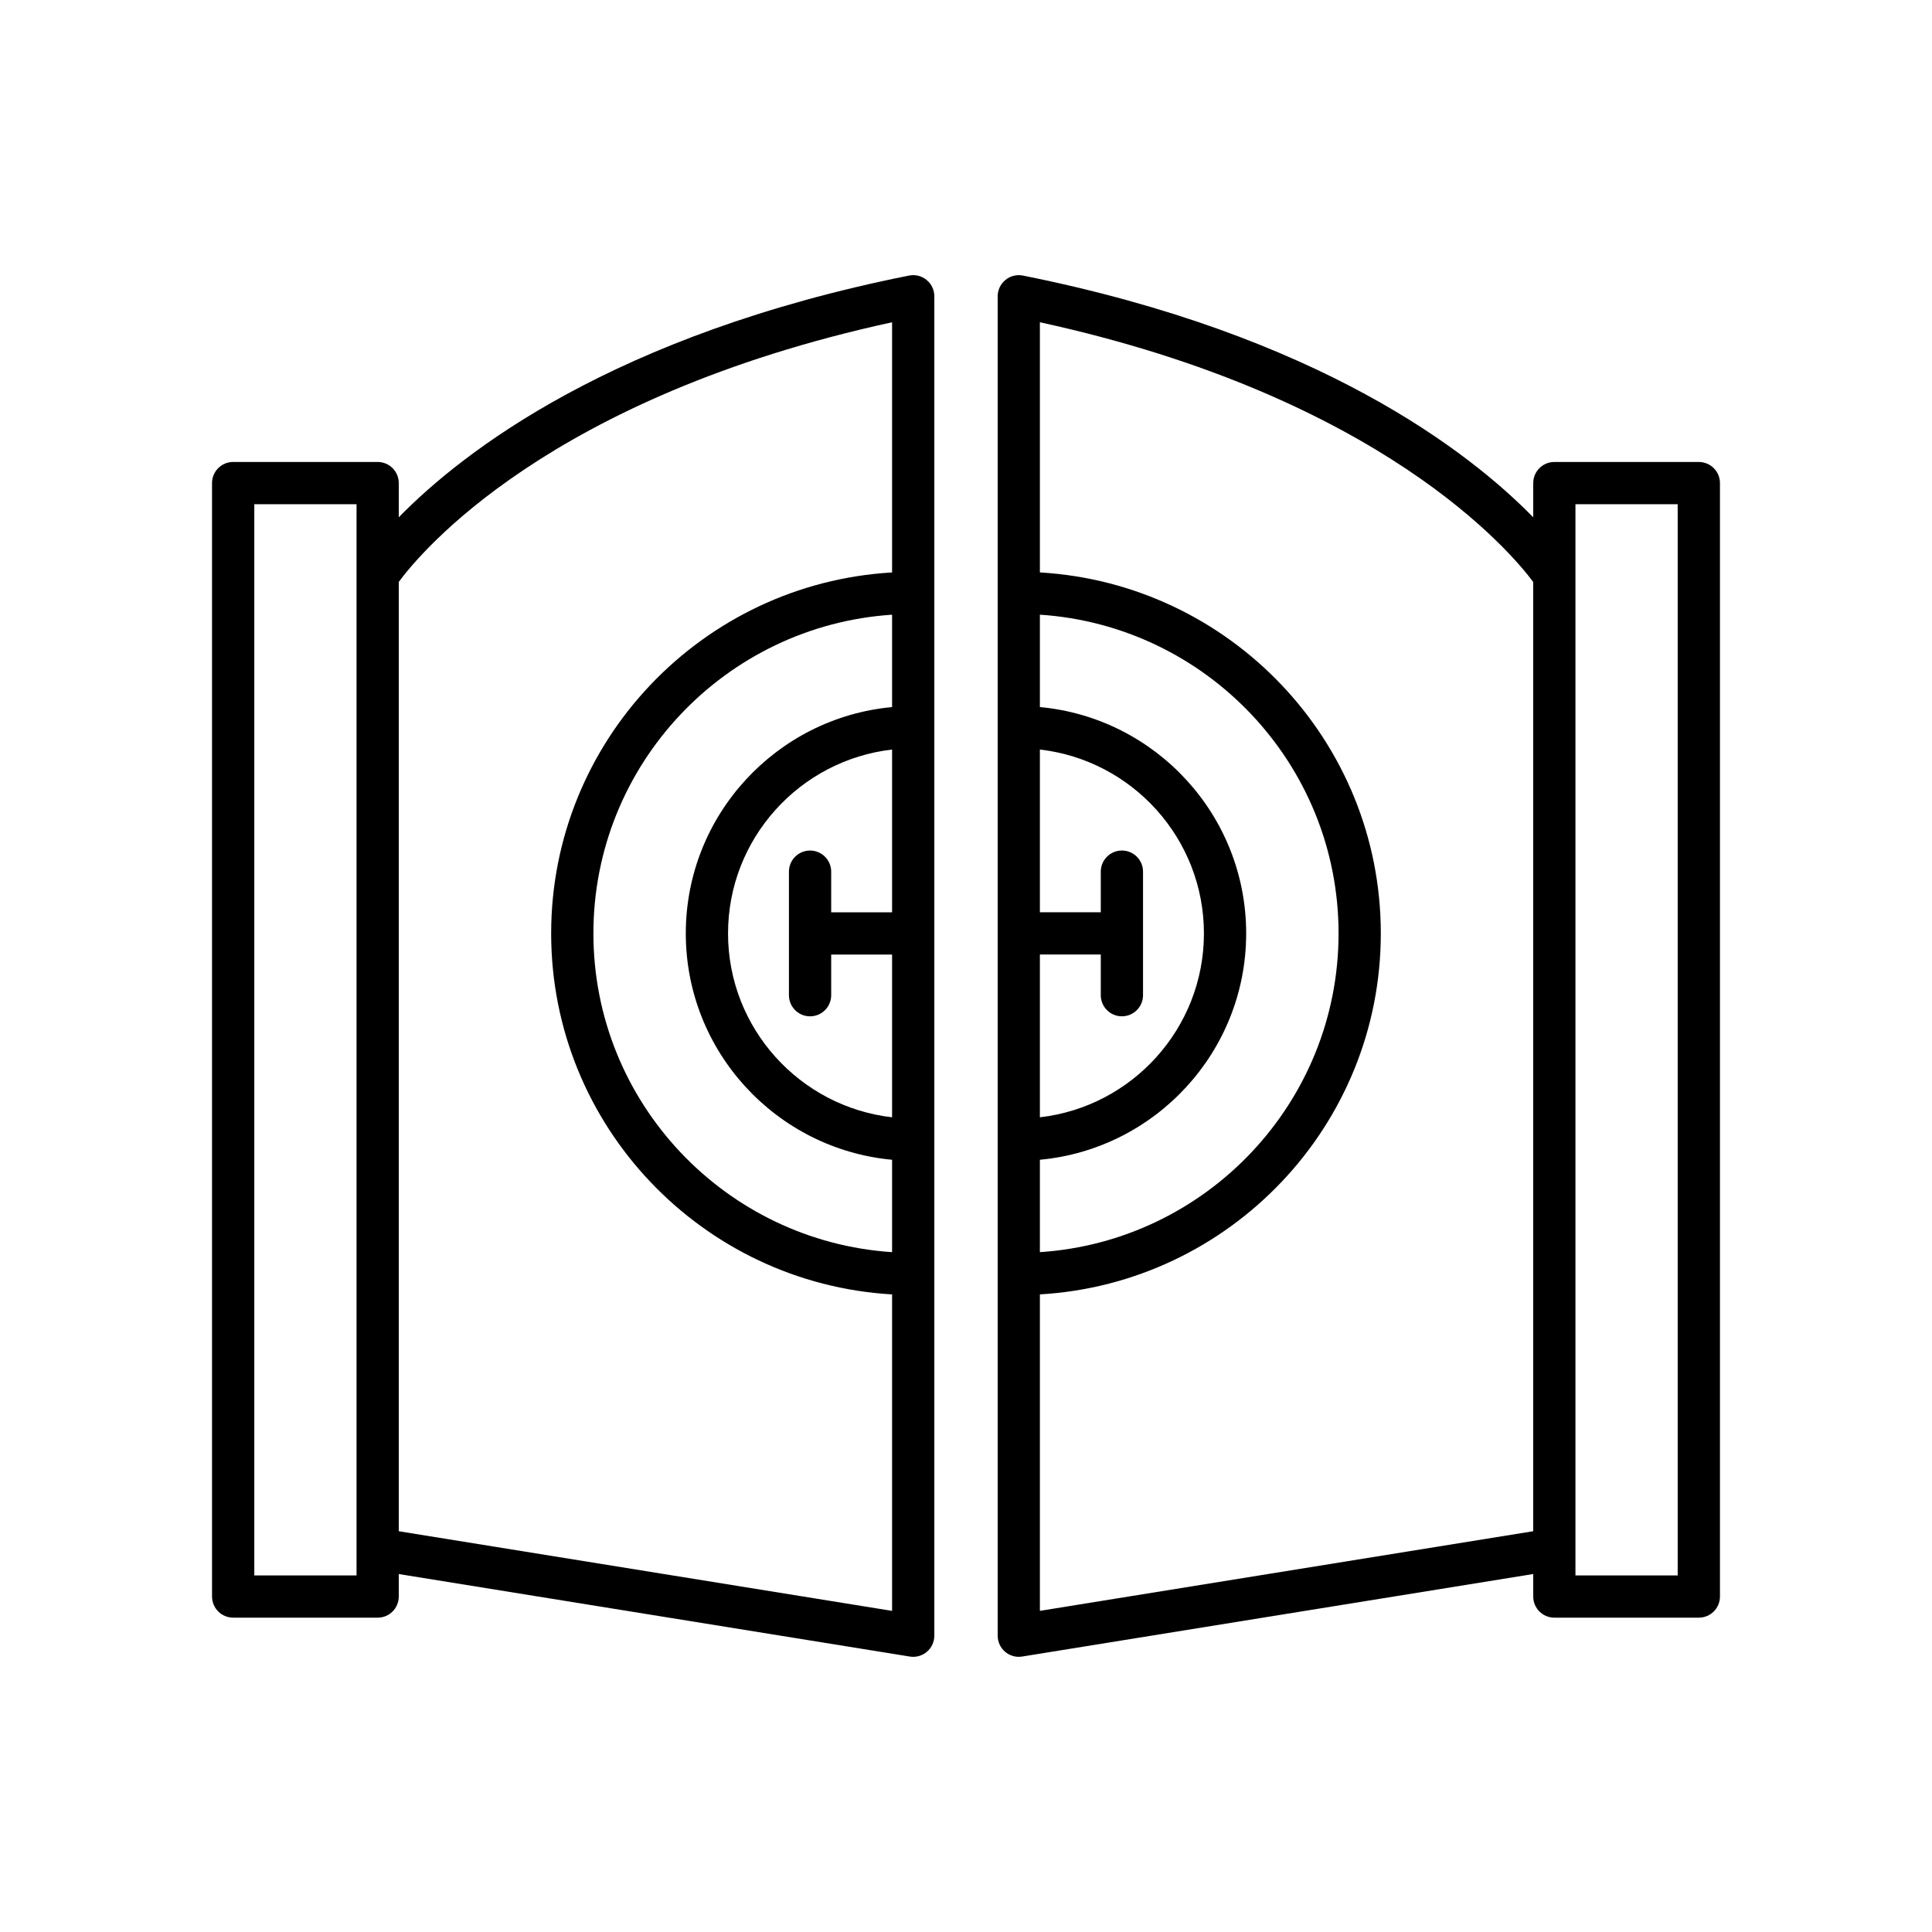
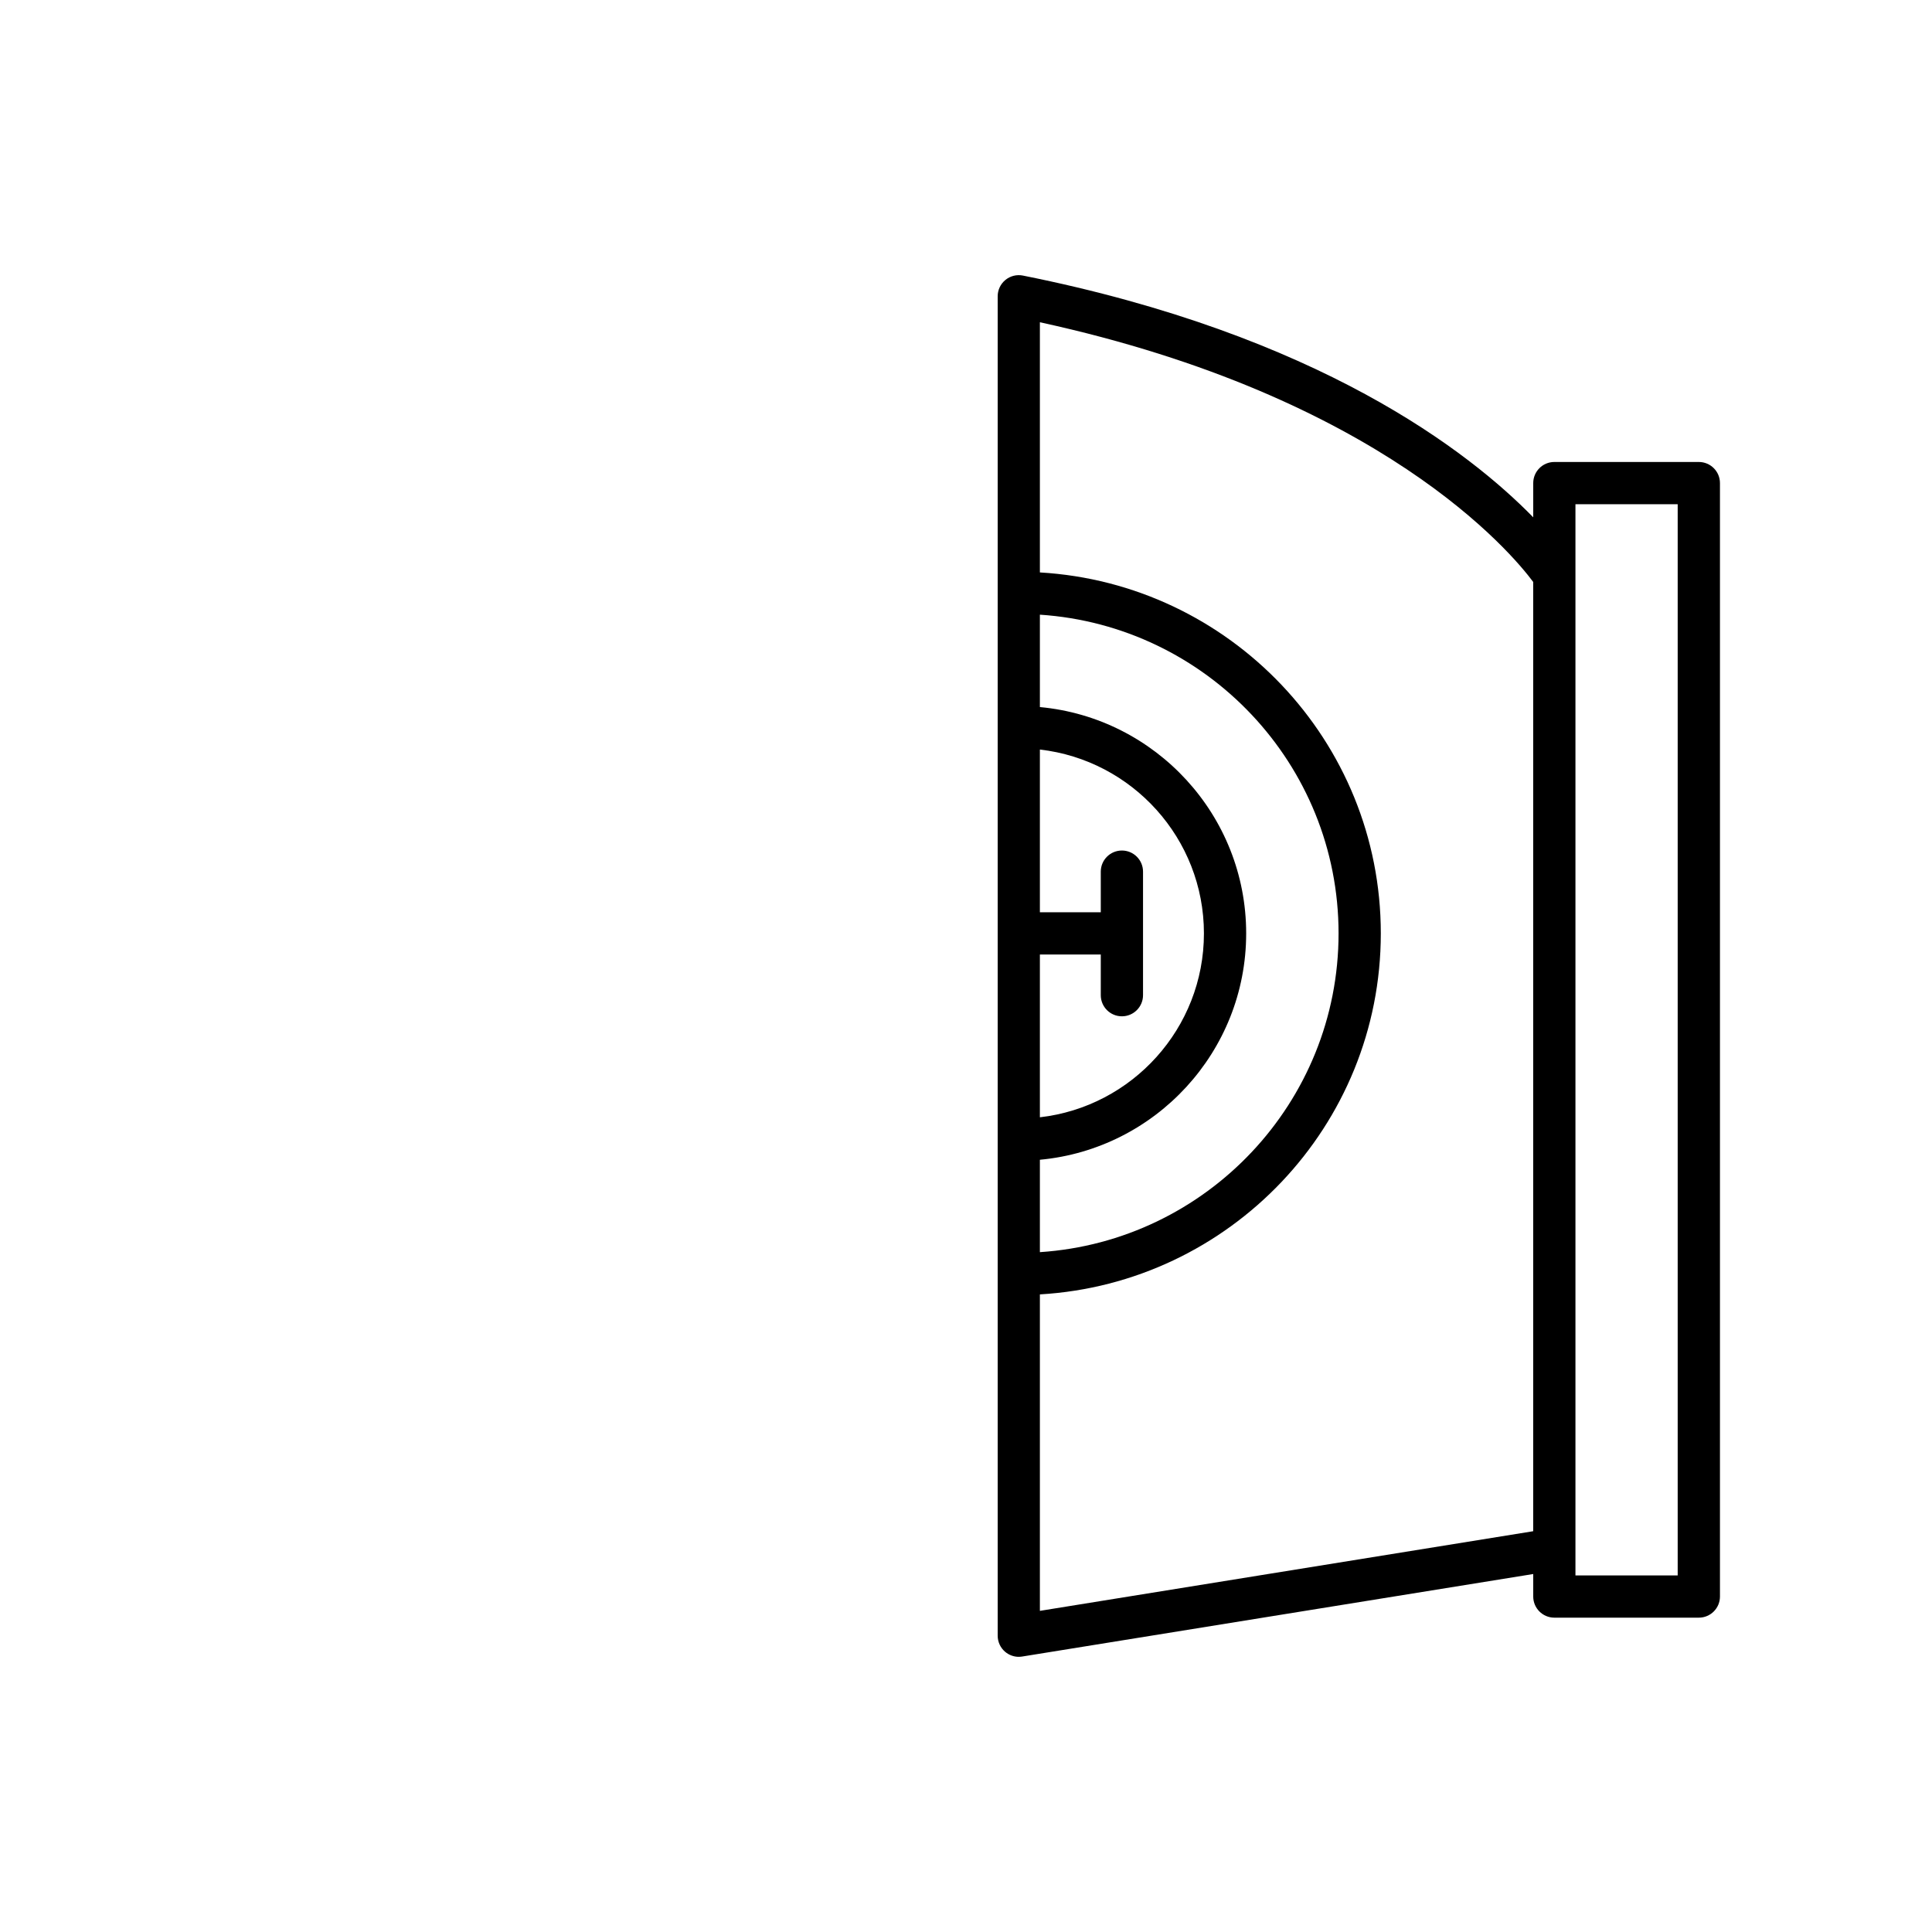
<svg xmlns="http://www.w3.org/2000/svg" fill="#000000" width="800px" height="800px" version="1.1" viewBox="144 144 512 512">
  <g>
-     <path d="m205.79 572.7h38.289c3.094 0 5.598-2.508 5.598-5.598v-5.965l135.44 21.867c0.297 0.047 0.598 0.07 0.891 0.07 1.324 0 2.609-0.469 3.629-1.336 1.246-1.066 1.969-2.625 1.969-4.266v-354.96c0-1.68-0.754-3.266-2.051-4.328-1.289-1.062-2.992-1.488-4.648-1.16-78.449 15.688-118.3 46.734-135.23 64.062v-9.066c0-3.09-2.504-5.598-5.598-5.598h-38.289c-3.094 0-5.598 2.508-5.598 5.598v295.07c0.004 3.094 2.508 5.602 5.602 5.602zm174.62-186.93h-16.137v-10.77c0-3.09-2.504-5.598-5.598-5.598s-5.598 2.508-5.598 5.598v32.738c0 3.09 2.504 5.598 5.598 5.598s5.598-2.508 5.598-5.598v-10.773h16.137v43.129c-24.426-2.793-43.473-23.566-43.473-48.727s19.047-45.934 43.473-48.727zm0-54.387c-30.613 2.836-54.668 28.641-54.668 59.984s24.055 57.148 54.668 59.984v24.484c-44.117-2.906-79.152-39.629-79.152-84.469s35.035-81.562 79.152-84.465zm-130.73-33.172c5.613-7.633 39.656-48.973 130.73-68.809v66.301c-50.297 2.922-90.348 44.648-90.348 95.664s40.051 92.742 90.348 95.664v83.867l-130.73-21.105zm-38.289-20.59h27.094v283.88h-27.094z" />
    <path d="m413.99 583.07c0.297 0 0.598-0.023 0.891-0.07l135.44-21.867v5.965c0 3.09 2.504 5.598 5.598 5.598h38.289c3.094 0 5.598-2.508 5.598-5.598v-295.07c0-3.09-2.504-5.598-5.598-5.598h-38.289c-3.094 0-5.598 2.508-5.598 5.598v9.066c-16.926-17.328-56.781-48.375-135.23-64.062-1.652-0.332-3.352 0.094-4.648 1.16-1.293 1.062-2.047 2.648-2.047 4.328v354.96c0 1.641 0.723 3.199 1.969 4.262 1.023 0.871 2.309 1.336 3.629 1.336zm147.52-305.45h27.094v283.88h-27.094zm-141.93 119.34h16.137v10.773c0 3.09 2.504 5.598 5.598 5.598s5.598-2.508 5.598-5.598v-32.738c0-3.09-2.504-5.598-5.598-5.598s-5.598 2.508-5.598 5.598v10.77h-16.137v-43.129c24.426 2.793 43.473 23.566 43.473 48.727 0 25.164-19.047 45.938-43.473 48.73zm0 54.387c30.613-2.836 54.668-28.641 54.668-59.984 0-31.34-24.051-57.148-54.668-59.984v-24.484c44.117 2.902 79.152 39.625 79.152 84.465 0 44.848-35.031 81.57-79.152 84.473zm0 35.68c50.297-2.922 90.348-44.648 90.348-95.664s-40.051-92.738-90.348-95.664v-66.301c90.684 19.77 125.09 61.227 130.73 68.82v251.57l-130.73 21.105z" />
  </g>
</svg>